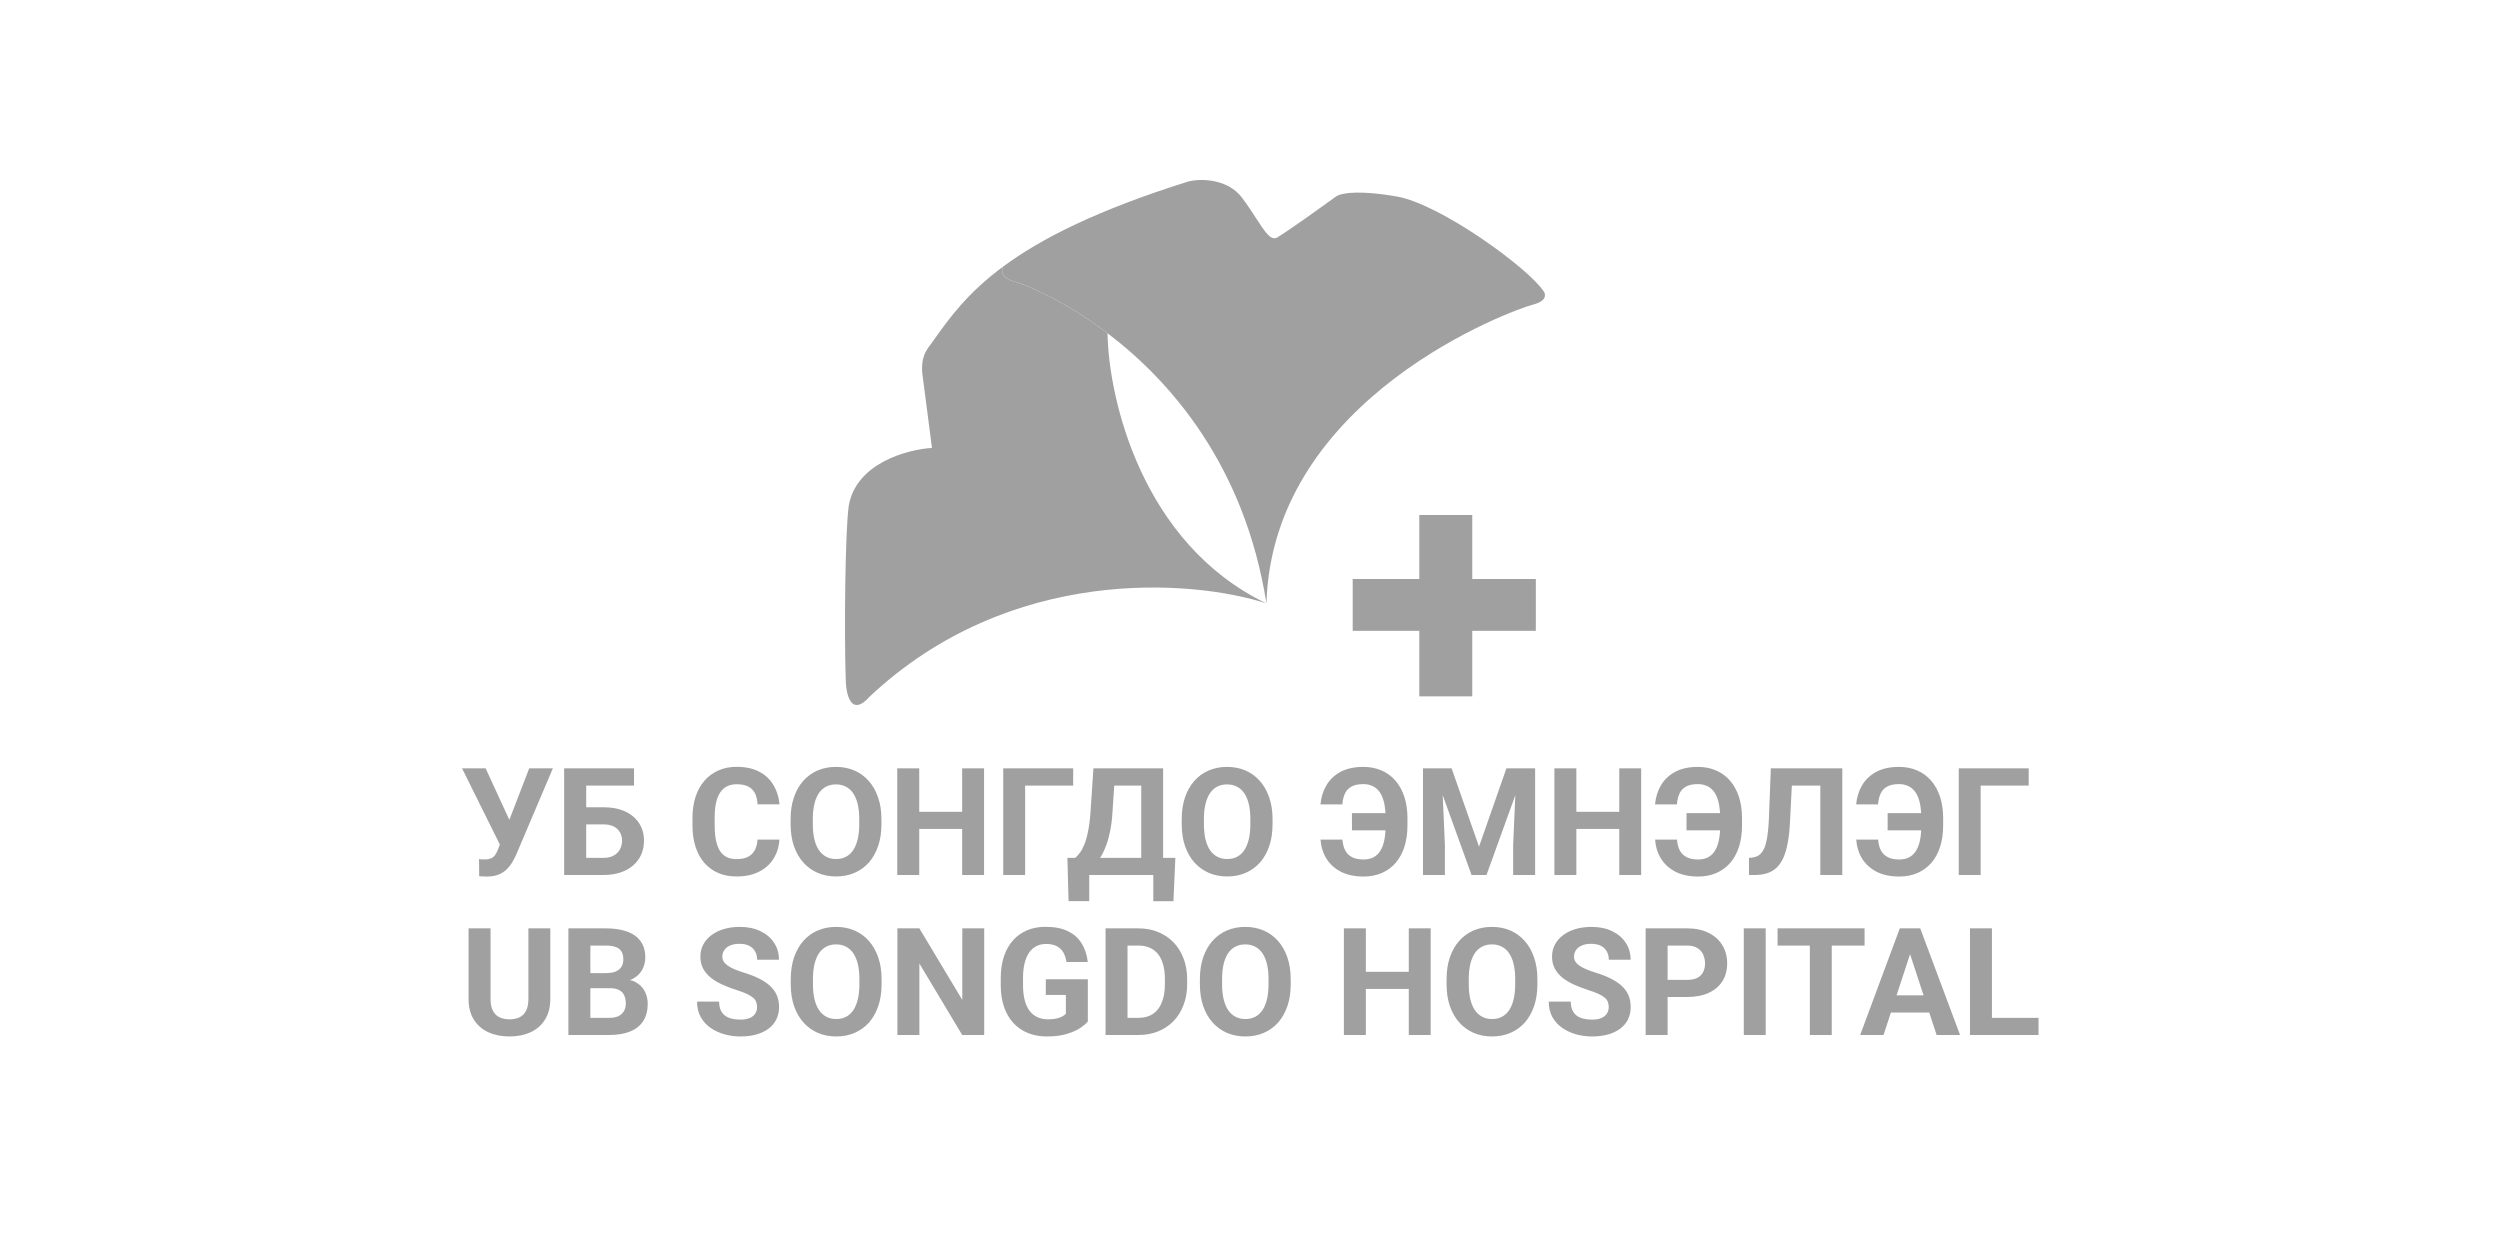
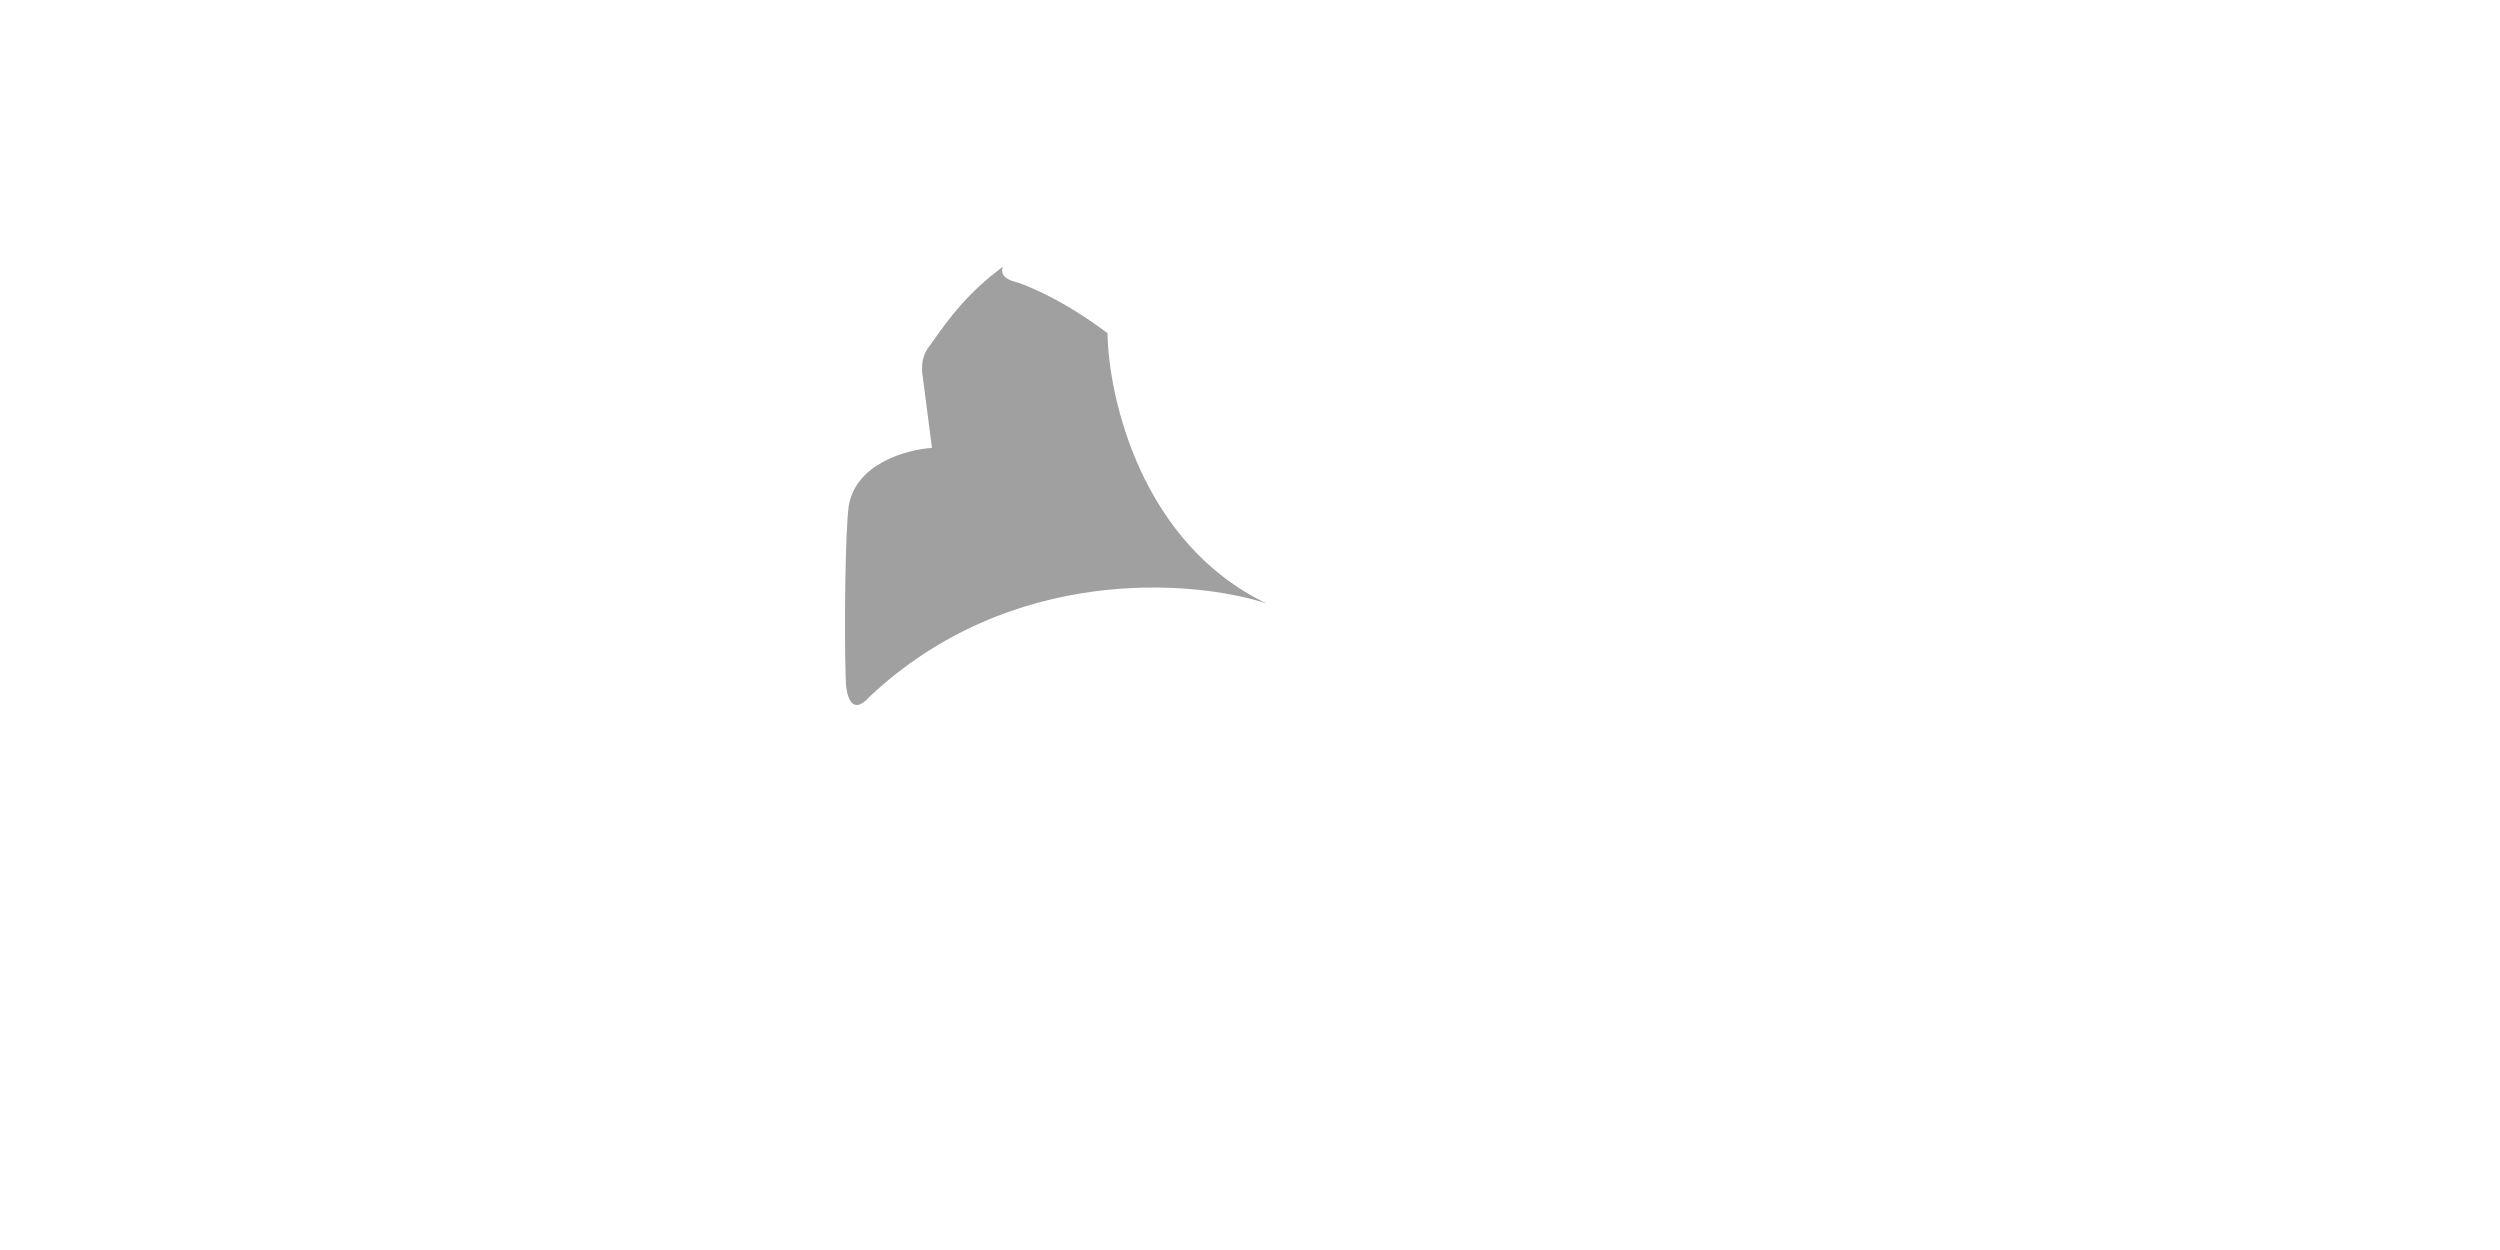
<svg xmlns="http://www.w3.org/2000/svg" width="500" height="250" viewBox="0 0 500 250" fill="none">
-   <path fill-rule="evenodd" clip-rule="evenodd" d="M200.62 53.319C200.216 54.028 200.135 55.628 203.041 56.359C204.572 56.745 212.398 59.731 221.505 66.642C234.001 76.124 248.91 92.996 253.287 120.678C254.498 79.221 302.928 61.846 306.56 60.932C309.466 60.2 309.183 58.798 308.679 58.188C305.652 53.616 288.096 40.813 279.318 39.289C272.753 38.149 268.623 38.375 267.211 39.289C264.285 41.423 257.827 46.056 255.406 47.52C254.144 48.155 253.029 46.437 251.248 43.693C250.465 42.487 249.553 41.083 248.444 39.594C245.538 35.692 240.171 35.733 237.85 36.241C219.269 42.043 208.022 47.845 200.62 53.319Z" fill="#A0A0A0" />
  <path fill-rule="evenodd" clip-rule="evenodd" d="M253.287 120.678C238.556 115.902 202.072 112.935 173.983 139.272C170.109 143.662 169.14 138.662 169.14 135.614C168.837 126.368 169.019 106.534 169.745 101.169C171.198 92.634 181.449 89.89 186.393 89.585L184.577 75.563C184.274 73.734 184.274 71.601 185.485 69.772C185.904 69.197 186.323 68.609 186.75 68.01C189.88 63.621 193.444 58.624 200.62 53.319C200.216 54.028 200.135 55.628 203.041 56.359C204.572 56.745 212.398 59.731 221.505 66.642C221.707 79.675 228.346 108.728 253.287 120.678Z" fill="#A0A0A0" />
-   <path d="M283.859 115.8V102.998H294.453V115.8H307.165V126.165H294.453V139.272H283.859V126.165H270.54V115.8H283.859Z" fill="#A0A0A0" />
-   <path d="M100.599 167.266L105.843 153.672H110.574L103.265 170.869C103.011 171.455 102.718 172.017 102.386 172.554C102.063 173.081 101.678 173.555 101.229 173.975C100.779 174.385 100.242 174.712 99.617 174.956C98.992 175.19 98.245 175.308 97.376 175.308C97.161 175.308 96.897 175.303 96.585 175.293C96.272 175.283 96.023 175.269 95.838 175.249L95.809 171.821C95.926 171.851 96.111 171.87 96.365 171.88C96.619 171.88 96.805 171.88 96.922 171.88C97.498 171.88 97.952 171.797 98.284 171.631C98.616 171.465 98.88 171.23 99.075 170.928C99.28 170.615 99.461 170.249 99.617 169.829L100.599 167.266ZM97.127 153.672L101.99 164.233L103.353 169.082L100.086 169.141L92.41 153.672H97.127ZM126.805 153.672V157.114H117.21V175H112.83V153.672H126.805ZM115.701 161.45H120.682C122.361 161.45 123.807 161.729 125.018 162.285C126.229 162.842 127.161 163.623 127.815 164.629C128.47 165.635 128.797 166.807 128.797 168.145C128.797 169.16 128.611 170.088 128.24 170.928C127.869 171.758 127.327 172.48 126.614 173.096C125.911 173.701 125.062 174.17 124.065 174.502C123.069 174.834 121.941 175 120.682 175H112.83V153.672H117.239V171.572H120.682C121.521 171.572 122.215 171.416 122.762 171.104C123.309 170.791 123.719 170.376 123.992 169.858C124.275 169.331 124.417 168.75 124.417 168.115C124.417 167.51 124.275 166.963 123.992 166.475C123.719 165.977 123.309 165.586 122.762 165.303C122.215 165.02 121.521 164.878 120.682 164.878H115.701V161.45ZM151.502 167.925H155.882C155.794 169.36 155.398 170.635 154.695 171.748C154.002 172.861 153.03 173.73 151.78 174.355C150.54 174.98 149.046 175.293 147.298 175.293C145.931 175.293 144.705 175.059 143.621 174.59C142.537 174.111 141.609 173.428 140.838 172.539C140.076 171.65 139.495 170.576 139.095 169.316C138.694 168.057 138.494 166.646 138.494 165.083V163.604C138.494 162.041 138.699 160.63 139.109 159.37C139.529 158.101 140.125 157.021 140.896 156.133C141.678 155.244 142.61 154.561 143.694 154.082C144.778 153.604 145.989 153.364 147.327 153.364C149.104 153.364 150.604 153.687 151.824 154.331C153.055 154.976 154.007 155.864 154.681 156.997C155.364 158.13 155.774 159.419 155.911 160.864H151.517C151.468 160.005 151.297 159.277 151.004 158.682C150.711 158.076 150.267 157.622 149.671 157.319C149.085 157.007 148.304 156.851 147.327 156.851C146.595 156.851 145.955 156.987 145.408 157.261C144.861 157.534 144.402 157.949 144.031 158.506C143.66 159.062 143.382 159.766 143.196 160.615C143.021 161.455 142.933 162.441 142.933 163.574V165.083C142.933 166.187 143.016 167.158 143.182 167.998C143.348 168.828 143.602 169.531 143.943 170.107C144.295 170.674 144.744 171.104 145.291 171.396C145.848 171.68 146.517 171.821 147.298 171.821C148.216 171.821 148.973 171.675 149.568 171.382C150.164 171.089 150.618 170.654 150.931 170.078C151.253 169.502 151.443 168.784 151.502 167.925ZM176.287 163.838V164.849C176.287 166.47 176.067 167.925 175.628 169.214C175.188 170.503 174.568 171.602 173.768 172.51C172.967 173.408 172.01 174.097 170.896 174.575C169.793 175.054 168.567 175.293 167.22 175.293C165.882 175.293 164.656 175.054 163.543 174.575C162.439 174.097 161.482 173.408 160.672 172.51C159.861 171.602 159.231 170.503 158.782 169.214C158.343 167.925 158.123 166.47 158.123 164.849V163.838C158.123 162.207 158.343 160.752 158.782 159.473C159.222 158.184 159.842 157.085 160.643 156.177C161.453 155.269 162.41 154.575 163.514 154.097C164.627 153.618 165.853 153.379 167.19 153.379C168.538 153.379 169.764 153.618 170.867 154.097C171.98 154.575 172.938 155.269 173.738 156.177C174.549 157.085 175.174 158.184 175.613 159.473C176.062 160.752 176.287 162.207 176.287 163.838ZM171.849 164.849V163.809C171.849 162.676 171.746 161.68 171.541 160.82C171.336 159.961 171.033 159.238 170.633 158.652C170.232 158.066 169.744 157.627 169.168 157.334C168.592 157.031 167.933 156.88 167.19 156.88C166.448 156.88 165.789 157.031 165.213 157.334C164.646 157.627 164.163 158.066 163.763 158.652C163.372 159.238 163.074 159.961 162.869 160.82C162.664 161.68 162.562 162.676 162.562 163.809V164.849C162.562 165.972 162.664 166.968 162.869 167.837C163.074 168.696 163.377 169.424 163.777 170.02C164.178 170.605 164.666 171.05 165.242 171.353C165.818 171.655 166.478 171.807 167.22 171.807C167.962 171.807 168.621 171.655 169.197 171.353C169.773 171.05 170.257 170.605 170.647 170.02C171.038 169.424 171.336 168.696 171.541 167.837C171.746 166.968 171.849 165.972 171.849 164.849ZM193.675 162.358V165.786H182.542V162.358H193.675ZM183.846 153.672V175H179.451V153.672H183.846ZM196.81 153.672V175H192.43V153.672H196.81ZM214.637 153.672V157.114H205.027V175H200.647V153.672H214.637ZM231.907 171.572V175H216.541V171.572H231.907ZM217.845 171.572V180.229H213.714L213.479 171.572H217.845ZM235.071 171.572L234.69 180.244H230.662V171.572H235.071ZM229.49 153.672V157.114H219.222V153.672H229.49ZM232.625 153.672V175H228.245V153.672H232.625ZM218.68 153.672H223.074L222.503 162.358C222.415 163.794 222.259 165.063 222.034 166.167C221.819 167.261 221.556 168.223 221.243 169.053C220.94 169.883 220.604 170.61 220.232 171.235C219.861 171.851 219.471 172.388 219.061 172.847C218.65 173.296 218.235 173.696 217.815 174.048C217.396 174.39 216.985 174.707 216.585 175H214.065V171.572H215.047C215.33 171.338 215.628 171.016 215.94 170.605C216.263 170.195 216.565 169.644 216.849 168.95C217.142 168.247 217.396 167.358 217.61 166.284C217.835 165.21 218.001 163.901 218.108 162.358L218.68 153.672ZM254.51 163.838V164.849C254.51 166.47 254.29 167.925 253.851 169.214C253.411 170.503 252.791 171.602 251.99 172.51C251.189 173.408 250.232 174.097 249.119 174.575C248.016 175.054 246.79 175.293 245.442 175.293C244.104 175.293 242.879 175.054 241.766 174.575C240.662 174.097 239.705 173.408 238.895 172.51C238.084 171.602 237.454 170.503 237.005 169.214C236.565 167.925 236.346 166.47 236.346 164.849V163.838C236.346 162.207 236.565 160.752 237.005 159.473C237.444 158.184 238.064 157.085 238.865 156.177C239.676 155.269 240.633 154.575 241.736 154.097C242.85 153.618 244.075 153.379 245.413 153.379C246.761 153.379 247.986 153.618 249.09 154.097C250.203 154.575 251.16 155.269 251.961 156.177C252.771 157.085 253.396 158.184 253.836 159.473C254.285 160.752 254.51 162.207 254.51 163.838ZM250.071 164.849V163.809C250.071 162.676 249.969 161.68 249.764 160.82C249.559 159.961 249.256 159.238 248.855 158.652C248.455 158.066 247.967 157.627 247.391 157.334C246.814 157.031 246.155 156.88 245.413 156.88C244.671 156.88 244.012 157.031 243.436 157.334C242.869 157.627 242.386 158.066 241.985 158.652C241.595 159.238 241.297 159.961 241.092 160.82C240.887 161.68 240.784 162.676 240.784 163.809V164.849C240.784 165.972 240.887 166.968 241.092 167.837C241.297 168.696 241.6 169.424 242 170.02C242.4 170.605 242.889 171.05 243.465 171.353C244.041 171.655 244.7 171.807 245.442 171.807C246.185 171.807 246.844 171.655 247.42 171.353C247.996 171.05 248.479 170.605 248.87 170.02C249.261 169.424 249.559 168.696 249.764 167.837C249.969 166.968 250.071 165.972 250.071 164.849ZM279.456 162.622V166.064H270.389V162.622H279.456ZM264.104 167.925H268.484C268.553 168.794 268.743 169.521 269.056 170.107C269.378 170.693 269.837 171.138 270.433 171.44C271.028 171.743 271.785 171.895 272.703 171.895C273.484 171.895 274.153 171.748 274.71 171.455C275.267 171.152 275.721 170.718 276.072 170.151C276.434 169.575 276.697 168.862 276.863 168.013C277.039 167.163 277.127 166.187 277.127 165.083V163.604C277.127 162.695 277.063 161.88 276.937 161.157C276.819 160.425 276.639 159.79 276.395 159.253C276.16 158.706 275.862 158.257 275.501 157.905C275.14 157.544 274.72 157.275 274.241 157.1C273.772 156.914 273.245 156.821 272.659 156.821C271.692 156.821 270.911 156.982 270.315 157.305C269.729 157.617 269.29 158.076 268.997 158.682C268.714 159.287 268.538 160.02 268.47 160.879H264.09C264.227 159.424 264.632 158.135 265.306 157.012C265.989 155.879 266.941 154.99 268.162 154.346C269.383 153.701 270.882 153.379 272.659 153.379C274.007 153.379 275.223 153.618 276.307 154.097C277.4 154.565 278.333 155.249 279.104 156.147C279.876 157.046 280.467 158.125 280.877 159.385C281.287 160.645 281.492 162.061 281.492 163.633V165.083C281.492 166.655 281.292 168.071 280.892 169.331C280.491 170.591 279.91 171.665 279.148 172.554C278.387 173.433 277.464 174.111 276.38 174.59C275.296 175.068 274.07 175.308 272.703 175.308C270.965 175.308 269.471 174.995 268.221 174.37C266.98 173.735 266.009 172.866 265.306 171.763C264.612 170.649 264.212 169.37 264.104 167.925ZM286.604 153.672H290.325L295.804 169.331L301.282 153.672H305.003L297.298 175H294.31L286.604 153.672ZM284.598 153.672H288.304L288.978 168.936V175H284.598V153.672ZM303.304 153.672H307.024V175H302.63V168.936L303.304 153.672ZM325.101 162.358V165.786H313.968V162.358H325.101ZM315.271 153.672V175H310.877V153.672H315.271ZM328.235 153.672V175H323.855V153.672H328.235ZM346.37 162.622V166.064H337.303V162.622H346.37ZM331.019 167.925H335.398C335.467 168.794 335.657 169.521 335.97 170.107C336.292 170.693 336.751 171.138 337.347 171.44C337.942 171.743 338.699 171.895 339.617 171.895C340.398 171.895 341.067 171.748 341.624 171.455C342.181 171.152 342.635 170.718 342.986 170.151C343.348 169.575 343.611 168.862 343.777 168.013C343.953 167.163 344.041 166.187 344.041 165.083V163.604C344.041 162.695 343.978 161.88 343.851 161.157C343.733 160.425 343.553 159.79 343.309 159.253C343.074 158.706 342.776 158.257 342.415 157.905C342.054 157.544 341.634 157.275 341.155 157.1C340.687 156.914 340.159 156.821 339.573 156.821C338.606 156.821 337.825 156.982 337.229 157.305C336.644 157.617 336.204 158.076 335.911 158.682C335.628 159.287 335.452 160.02 335.384 160.879H331.004C331.141 159.424 331.546 158.135 332.22 157.012C332.903 155.879 333.855 154.99 335.076 154.346C336.297 153.701 337.796 153.379 339.573 153.379C340.921 153.379 342.137 153.618 343.221 154.097C344.314 154.565 345.247 155.249 346.019 156.147C346.79 157.046 347.381 158.125 347.791 159.385C348.201 160.645 348.406 162.061 348.406 163.633V165.083C348.406 166.655 348.206 168.071 347.806 169.331C347.405 170.591 346.824 171.665 346.062 172.554C345.301 173.433 344.378 174.111 343.294 174.59C342.21 175.068 340.984 175.308 339.617 175.308C337.879 175.308 336.385 174.995 335.135 174.37C333.895 173.735 332.923 172.866 332.22 171.763C331.526 170.649 331.126 169.37 331.019 167.925ZM365.325 153.672V157.114H354.72V153.672H365.325ZM368.46 153.672V175H364.065V153.672H368.46ZM354.163 153.672H358.543L358.001 164.38C357.923 165.981 357.771 167.373 357.547 168.555C357.332 169.736 357.039 170.742 356.668 171.572C356.297 172.393 355.838 173.057 355.291 173.564C354.754 174.062 354.119 174.429 353.387 174.663C352.654 174.888 351.819 175 350.882 175H349.798V171.572L350.354 171.528C350.833 171.479 351.253 171.353 351.614 171.147C351.976 170.942 352.283 170.635 352.537 170.225C352.801 169.814 353.016 169.292 353.182 168.657C353.357 168.013 353.494 167.227 353.592 166.299C353.699 165.371 353.772 164.287 353.812 163.047L354.163 153.672ZM386.595 162.622V166.064H377.527V162.622H386.595ZM371.243 167.925H375.623C375.691 168.794 375.882 169.521 376.194 170.107C376.517 170.693 376.976 171.138 377.571 171.44C378.167 171.743 378.924 171.895 379.842 171.895C380.623 171.895 381.292 171.748 381.849 171.455C382.405 171.152 382.859 170.718 383.211 170.151C383.572 169.575 383.836 168.862 384.002 168.013C384.178 167.163 384.266 166.187 384.266 165.083V163.604C384.266 162.695 384.202 161.88 384.075 161.157C383.958 160.425 383.777 159.79 383.533 159.253C383.299 158.706 383.001 158.257 382.64 157.905C382.278 157.544 381.858 157.275 381.38 157.1C380.911 156.914 380.384 156.821 379.798 156.821C378.831 156.821 378.05 156.982 377.454 157.305C376.868 157.617 376.429 158.076 376.136 158.682C375.853 159.287 375.677 160.02 375.608 160.879H371.229C371.365 159.424 371.771 158.135 372.444 157.012C373.128 155.879 374.08 154.99 375.301 154.346C376.521 153.701 378.021 153.379 379.798 153.379C381.146 153.379 382.361 153.618 383.445 154.097C384.539 154.565 385.472 155.249 386.243 156.147C387.015 157.046 387.605 158.125 388.016 159.385C388.426 160.645 388.631 162.061 388.631 163.633V165.083C388.631 166.655 388.431 168.071 388.03 169.331C387.63 170.591 387.049 171.665 386.287 172.554C385.525 173.433 384.603 174.111 383.519 174.59C382.435 175.068 381.209 175.308 379.842 175.308C378.104 175.308 376.609 174.995 375.359 174.37C374.119 173.735 373.147 172.866 372.444 171.763C371.751 170.649 371.351 169.37 371.243 167.925ZM405.74 153.672V157.114H396.131V175H391.751V153.672H405.74ZM105.682 185.672H110.062V199.764C110.062 201.404 109.71 202.786 109.007 203.909C108.313 205.032 107.352 205.877 106.121 206.443C104.9 207.01 103.494 207.293 101.902 207.293C100.311 207.293 98.894 207.01 97.654 206.443C96.424 205.877 95.457 205.032 94.754 203.909C94.061 202.786 93.714 201.404 93.714 199.764V185.672H98.108V199.764C98.108 200.721 98.26 201.502 98.562 202.107C98.865 202.713 99.3 203.157 99.866 203.44C100.442 203.724 101.121 203.865 101.902 203.865C102.703 203.865 103.382 203.724 103.938 203.44C104.505 203.157 104.935 202.713 105.228 202.107C105.53 201.502 105.682 200.721 105.682 199.764V185.672ZM122.029 197.64H116.551L116.521 194.622H121.121C121.932 194.622 122.596 194.52 123.113 194.314C123.631 194.1 124.017 193.792 124.271 193.392C124.534 192.981 124.666 192.483 124.666 191.897C124.666 191.233 124.539 190.696 124.285 190.286C124.041 189.876 123.655 189.578 123.128 189.393C122.61 189.207 121.941 189.114 121.121 189.114H118.074V207H113.68V185.672H121.121C122.361 185.672 123.47 185.789 124.446 186.023C125.433 186.258 126.268 186.614 126.951 187.093C127.635 187.571 128.157 188.177 128.519 188.909C128.88 189.632 129.061 190.491 129.061 191.487C129.061 192.366 128.86 193.177 128.46 193.919C128.069 194.661 127.449 195.267 126.6 195.735C125.76 196.204 124.661 196.463 123.304 196.512L122.029 197.64ZM121.839 207H115.35L117.063 203.572H121.839C122.61 203.572 123.24 203.45 123.729 203.206C124.217 202.952 124.578 202.61 124.812 202.181C125.047 201.751 125.164 201.258 125.164 200.701C125.164 200.076 125.057 199.534 124.842 199.075C124.637 198.616 124.305 198.265 123.846 198.021C123.387 197.767 122.781 197.64 122.029 197.64H117.796L117.825 194.622H123.099L124.109 195.809C125.408 195.789 126.453 196.019 127.244 196.497C128.045 196.966 128.626 197.576 128.987 198.328C129.358 199.08 129.544 199.886 129.544 200.745C129.544 202.112 129.246 203.265 128.65 204.202C128.055 205.13 127.181 205.828 126.028 206.297C124.886 206.766 123.489 207 121.839 207ZM151.414 201.419C151.414 201.038 151.355 200.696 151.238 200.394C151.131 200.081 150.926 199.798 150.623 199.544C150.32 199.28 149.896 199.021 149.349 198.768C148.802 198.514 148.094 198.25 147.225 197.977C146.258 197.664 145.34 197.312 144.471 196.922C143.611 196.531 142.85 196.077 142.186 195.56C141.531 195.032 141.014 194.422 140.633 193.729C140.262 193.035 140.076 192.229 140.076 191.312C140.076 190.423 140.271 189.617 140.662 188.895C141.053 188.162 141.6 187.537 142.303 187.02C143.006 186.492 143.836 186.087 144.793 185.804C145.76 185.521 146.819 185.379 147.972 185.379C149.544 185.379 150.916 185.662 152.088 186.229C153.26 186.795 154.168 187.571 154.812 188.558C155.467 189.544 155.794 190.672 155.794 191.941H151.429C151.429 191.316 151.297 190.77 151.033 190.301C150.779 189.822 150.389 189.446 149.861 189.173C149.344 188.899 148.689 188.763 147.898 188.763C147.137 188.763 146.502 188.88 145.994 189.114C145.486 189.339 145.105 189.646 144.852 190.037C144.598 190.418 144.471 190.848 144.471 191.326C144.471 191.688 144.559 192.015 144.734 192.308C144.92 192.601 145.193 192.874 145.555 193.128C145.916 193.382 146.36 193.621 146.888 193.846C147.415 194.07 148.025 194.29 148.719 194.505C149.881 194.856 150.901 195.252 151.78 195.691C152.669 196.131 153.411 196.624 154.007 197.171C154.603 197.718 155.052 198.338 155.354 199.031C155.657 199.725 155.809 200.511 155.809 201.39C155.809 202.317 155.628 203.147 155.267 203.88C154.905 204.612 154.383 205.232 153.699 205.74C153.016 206.248 152.2 206.634 151.253 206.897C150.306 207.161 149.246 207.293 148.074 207.293C147.02 207.293 145.979 207.156 144.954 206.883C143.929 206.6 142.996 206.175 142.156 205.608C141.326 205.042 140.662 204.319 140.164 203.44C139.666 202.562 139.417 201.521 139.417 200.32H143.826C143.826 200.984 143.929 201.546 144.134 202.005C144.339 202.464 144.627 202.835 144.998 203.118C145.379 203.401 145.828 203.606 146.346 203.733C146.873 203.86 147.449 203.924 148.074 203.924C148.836 203.924 149.461 203.816 149.949 203.602C150.447 203.387 150.813 203.089 151.048 202.708C151.292 202.327 151.414 201.897 151.414 201.419ZM176.316 195.838V196.849C176.316 198.47 176.097 199.925 175.657 201.214C175.218 202.503 174.598 203.602 173.797 204.51C172.996 205.408 172.039 206.097 170.926 206.575C169.822 207.054 168.597 207.293 167.249 207.293C165.911 207.293 164.686 207.054 163.572 206.575C162.469 206.097 161.512 205.408 160.701 204.51C159.891 203.602 159.261 202.503 158.812 201.214C158.372 199.925 158.152 198.47 158.152 196.849V195.838C158.152 194.207 158.372 192.752 158.812 191.473C159.251 190.184 159.871 189.085 160.672 188.177C161.482 187.269 162.439 186.575 163.543 186.097C164.656 185.618 165.882 185.379 167.22 185.379C168.567 185.379 169.793 185.618 170.896 186.097C172.01 186.575 172.967 187.269 173.768 188.177C174.578 189.085 175.203 190.184 175.643 191.473C176.092 192.752 176.316 194.207 176.316 195.838ZM171.878 196.849V195.809C171.878 194.676 171.775 193.68 171.57 192.82C171.365 191.961 171.062 191.238 170.662 190.652C170.262 190.066 169.773 189.627 169.197 189.334C168.621 189.031 167.962 188.88 167.22 188.88C166.478 188.88 165.818 189.031 165.242 189.334C164.676 189.627 164.192 190.066 163.792 190.652C163.401 191.238 163.104 191.961 162.898 192.82C162.693 193.68 162.591 194.676 162.591 195.809V196.849C162.591 197.972 162.693 198.968 162.898 199.837C163.104 200.696 163.406 201.424 163.807 202.02C164.207 202.605 164.695 203.05 165.271 203.353C165.848 203.655 166.507 203.807 167.249 203.807C167.991 203.807 168.65 203.655 169.227 203.353C169.803 203.05 170.286 202.605 170.677 202.02C171.067 201.424 171.365 200.696 171.57 199.837C171.775 198.968 171.878 197.972 171.878 196.849ZM196.839 185.672V207H192.444L183.875 192.703V207H179.48V185.672H183.875L192.459 199.983V185.672H196.839ZM217.566 195.853V204.305C217.234 204.705 216.722 205.14 216.028 205.608C215.335 206.067 214.441 206.463 213.348 206.795C212.254 207.127 210.931 207.293 209.378 207.293C208.001 207.293 206.746 207.068 205.613 206.619C204.48 206.16 203.504 205.491 202.684 204.612C201.873 203.733 201.248 202.659 200.809 201.39C200.369 200.11 200.149 198.65 200.149 197.01V195.677C200.149 194.036 200.359 192.576 200.779 191.297C201.209 190.018 201.819 188.938 202.61 188.06C203.401 187.181 204.344 186.512 205.438 186.053C206.531 185.594 207.747 185.364 209.085 185.364C210.94 185.364 212.464 185.667 213.655 186.272C214.847 186.868 215.755 187.698 216.38 188.763C217.015 189.817 217.405 191.028 217.552 192.396H213.289C213.182 191.673 212.977 191.043 212.674 190.506C212.371 189.969 211.937 189.549 211.37 189.246C210.813 188.943 210.091 188.792 209.202 188.792C208.47 188.792 207.815 188.943 207.239 189.246C206.673 189.539 206.194 189.974 205.804 190.55C205.413 191.126 205.115 191.839 204.91 192.688C204.705 193.538 204.603 194.524 204.603 195.647V197.01C204.603 198.123 204.71 199.109 204.925 199.969C205.14 200.818 205.457 201.536 205.877 202.122C206.307 202.698 206.834 203.133 207.459 203.426C208.084 203.719 208.812 203.865 209.642 203.865C210.335 203.865 210.911 203.807 211.37 203.689C211.839 203.572 212.215 203.431 212.498 203.265C212.791 203.089 213.016 202.923 213.172 202.767V198.987H209.158V195.853H217.566ZM227.659 207H223.016L223.045 203.572H227.659C228.812 203.572 229.783 203.313 230.574 202.796C231.365 202.269 231.961 201.502 232.361 200.496C232.771 199.49 232.977 198.274 232.977 196.849V195.809C232.977 194.715 232.859 193.753 232.625 192.923C232.4 192.093 232.063 191.395 231.614 190.828C231.165 190.262 230.613 189.837 229.959 189.554C229.305 189.261 228.553 189.114 227.703 189.114H222.928V185.672H227.703C229.129 185.672 230.433 185.916 231.614 186.404C232.806 186.883 233.836 187.571 234.705 188.47C235.574 189.368 236.243 190.442 236.712 191.692C237.19 192.933 237.43 194.314 237.43 195.838V196.849C237.43 198.362 237.19 199.744 236.712 200.994C236.243 202.244 235.574 203.318 234.705 204.217C233.846 205.105 232.815 205.794 231.614 206.282C230.423 206.761 229.104 207 227.659 207ZM225.506 185.672V207H221.111V185.672H225.506ZM258.143 195.838V196.849C258.143 198.47 257.923 199.925 257.483 201.214C257.044 202.503 256.424 203.602 255.623 204.51C254.822 205.408 253.865 206.097 252.752 206.575C251.648 207.054 250.423 207.293 249.075 207.293C247.737 207.293 246.512 207.054 245.398 206.575C244.295 206.097 243.338 205.408 242.527 204.51C241.717 203.602 241.087 202.503 240.638 201.214C240.198 199.925 239.979 198.47 239.979 196.849V195.838C239.979 194.207 240.198 192.752 240.638 191.473C241.077 190.184 241.697 189.085 242.498 188.177C243.309 187.269 244.266 186.575 245.369 186.097C246.482 185.618 247.708 185.379 249.046 185.379C250.394 185.379 251.619 185.618 252.723 186.097C253.836 186.575 254.793 187.269 255.594 188.177C256.404 189.085 257.029 190.184 257.469 191.473C257.918 192.752 258.143 194.207 258.143 195.838ZM253.704 196.849V195.809C253.704 194.676 253.602 193.68 253.396 192.82C253.191 191.961 252.889 191.238 252.488 190.652C252.088 190.066 251.6 189.627 251.023 189.334C250.447 189.031 249.788 188.88 249.046 188.88C248.304 188.88 247.645 189.031 247.068 189.334C246.502 189.627 246.019 190.066 245.618 190.652C245.228 191.238 244.93 191.961 244.725 192.82C244.52 193.68 244.417 194.676 244.417 195.809V196.849C244.417 197.972 244.52 198.968 244.725 199.837C244.93 200.696 245.232 201.424 245.633 202.02C246.033 202.605 246.521 203.05 247.098 203.353C247.674 203.655 248.333 203.807 249.075 203.807C249.817 203.807 250.477 203.655 251.053 203.353C251.629 203.05 252.112 202.605 252.503 202.02C252.894 201.424 253.191 200.696 253.396 199.837C253.602 198.968 253.704 197.972 253.704 196.849ZM283.001 194.358V197.786H271.868V194.358H283.001ZM273.172 185.672V207H268.777V185.672H273.172ZM286.136 185.672V207H281.756V185.672H286.136ZM307.479 195.838V196.849C307.479 198.47 307.259 199.925 306.819 201.214C306.38 202.503 305.76 203.602 304.959 204.51C304.158 205.408 303.201 206.097 302.088 206.575C300.984 207.054 299.759 207.293 298.411 207.293C297.073 207.293 295.848 207.054 294.734 206.575C293.631 206.097 292.674 205.408 291.863 204.51C291.053 203.602 290.423 202.503 289.974 201.214C289.534 199.925 289.314 198.47 289.314 196.849V195.838C289.314 194.207 289.534 192.752 289.974 191.473C290.413 190.184 291.033 189.085 291.834 188.177C292.645 187.269 293.602 186.575 294.705 186.097C295.818 185.618 297.044 185.379 298.382 185.379C299.729 185.379 300.955 185.618 302.059 186.097C303.172 186.575 304.129 187.269 304.93 188.177C305.74 189.085 306.365 190.184 306.805 191.473C307.254 192.752 307.479 194.207 307.479 195.838ZM303.04 196.849V195.809C303.04 194.676 302.938 193.68 302.732 192.82C302.527 191.961 302.225 191.238 301.824 190.652C301.424 190.066 300.936 189.627 300.359 189.334C299.783 189.031 299.124 188.88 298.382 188.88C297.64 188.88 296.98 189.031 296.404 189.334C295.838 189.627 295.354 190.066 294.954 190.652C294.563 191.238 294.266 191.961 294.061 192.82C293.855 193.68 293.753 194.676 293.753 195.809V196.849C293.753 197.972 293.855 198.968 294.061 199.837C294.266 200.696 294.568 201.424 294.969 202.02C295.369 202.605 295.857 203.05 296.434 203.353C297.01 203.655 297.669 203.807 298.411 203.807C299.153 203.807 299.812 203.655 300.389 203.353C300.965 203.05 301.448 202.605 301.839 202.02C302.229 201.424 302.527 200.696 302.732 199.837C302.938 198.968 303.04 197.972 303.04 196.849ZM321.746 201.419C321.746 201.038 321.688 200.696 321.57 200.394C321.463 200.081 321.258 199.798 320.955 199.544C320.652 199.28 320.228 199.021 319.681 198.768C319.134 198.514 318.426 198.25 317.557 197.977C316.59 197.664 315.672 197.312 314.803 196.922C313.943 196.531 313.182 196.077 312.518 195.56C311.863 195.032 311.346 194.422 310.965 193.729C310.594 193.035 310.408 192.229 310.408 191.312C310.408 190.423 310.604 189.617 310.994 188.895C311.385 188.162 311.932 187.537 312.635 187.02C313.338 186.492 314.168 186.087 315.125 185.804C316.092 185.521 317.151 185.379 318.304 185.379C319.876 185.379 321.248 185.662 322.42 186.229C323.592 186.795 324.5 187.571 325.145 188.558C325.799 189.544 326.126 190.672 326.126 191.941H321.761C321.761 191.316 321.629 190.77 321.365 190.301C321.111 189.822 320.721 189.446 320.193 189.173C319.676 188.899 319.021 188.763 318.23 188.763C317.469 188.763 316.834 188.88 316.326 189.114C315.818 189.339 315.438 189.646 315.184 190.037C314.93 190.418 314.803 190.848 314.803 191.326C314.803 191.688 314.891 192.015 315.066 192.308C315.252 192.601 315.525 192.874 315.887 193.128C316.248 193.382 316.692 193.621 317.22 193.846C317.747 194.07 318.357 194.29 319.051 194.505C320.213 194.856 321.233 195.252 322.112 195.691C323.001 196.131 323.743 196.624 324.339 197.171C324.935 197.718 325.384 198.338 325.687 199.031C325.989 199.725 326.141 200.511 326.141 201.39C326.141 202.317 325.96 203.147 325.599 203.88C325.237 204.612 324.715 205.232 324.031 205.74C323.348 206.248 322.532 206.634 321.585 206.897C320.638 207.161 319.578 207.293 318.406 207.293C317.352 207.293 316.312 207.156 315.286 206.883C314.261 206.6 313.328 206.175 312.488 205.608C311.658 205.042 310.994 204.319 310.496 203.44C309.998 202.562 309.749 201.521 309.749 200.32H314.158C314.158 200.984 314.261 201.546 314.466 202.005C314.671 202.464 314.959 202.835 315.33 203.118C315.711 203.401 316.16 203.606 316.678 203.733C317.205 203.86 317.781 203.924 318.406 203.924C319.168 203.924 319.793 203.816 320.281 203.602C320.779 203.387 321.146 203.089 321.38 202.708C321.624 202.327 321.746 201.897 321.746 201.419ZM337.435 199.397H332V195.97H337.435C338.274 195.97 338.958 195.833 339.485 195.56C340.013 195.276 340.398 194.886 340.643 194.388C340.887 193.89 341.009 193.328 341.009 192.703C341.009 192.068 340.887 191.478 340.643 190.931C340.398 190.384 340.013 189.944 339.485 189.612C338.958 189.28 338.274 189.114 337.435 189.114H333.523V207H329.129V185.672H337.435C339.104 185.672 340.535 185.975 341.727 186.58C342.928 187.176 343.846 188.001 344.48 189.056C345.115 190.11 345.433 191.316 345.433 192.674C345.433 194.051 345.115 195.242 344.48 196.248C343.846 197.254 342.928 198.03 341.727 198.577C340.535 199.124 339.104 199.397 337.435 199.397ZM353.138 185.672V207H348.758V185.672H353.138ZM366.351 185.672V207H361.971V185.672H366.351ZM372.913 185.672V189.114H355.511V185.672H372.913ZM382.508 189.319L376.707 207H372.034L379.959 185.672H382.933L382.508 189.319ZM387.327 207L381.512 189.319L381.043 185.672H384.046L392.015 207H387.327ZM387.063 199.061V202.503H375.799V199.061H387.063ZM407.703 203.572V207H396.966V203.572H407.703ZM398.387 185.672V207H393.992V185.672H398.387Z" fill="#A0A0A0" />
</svg>